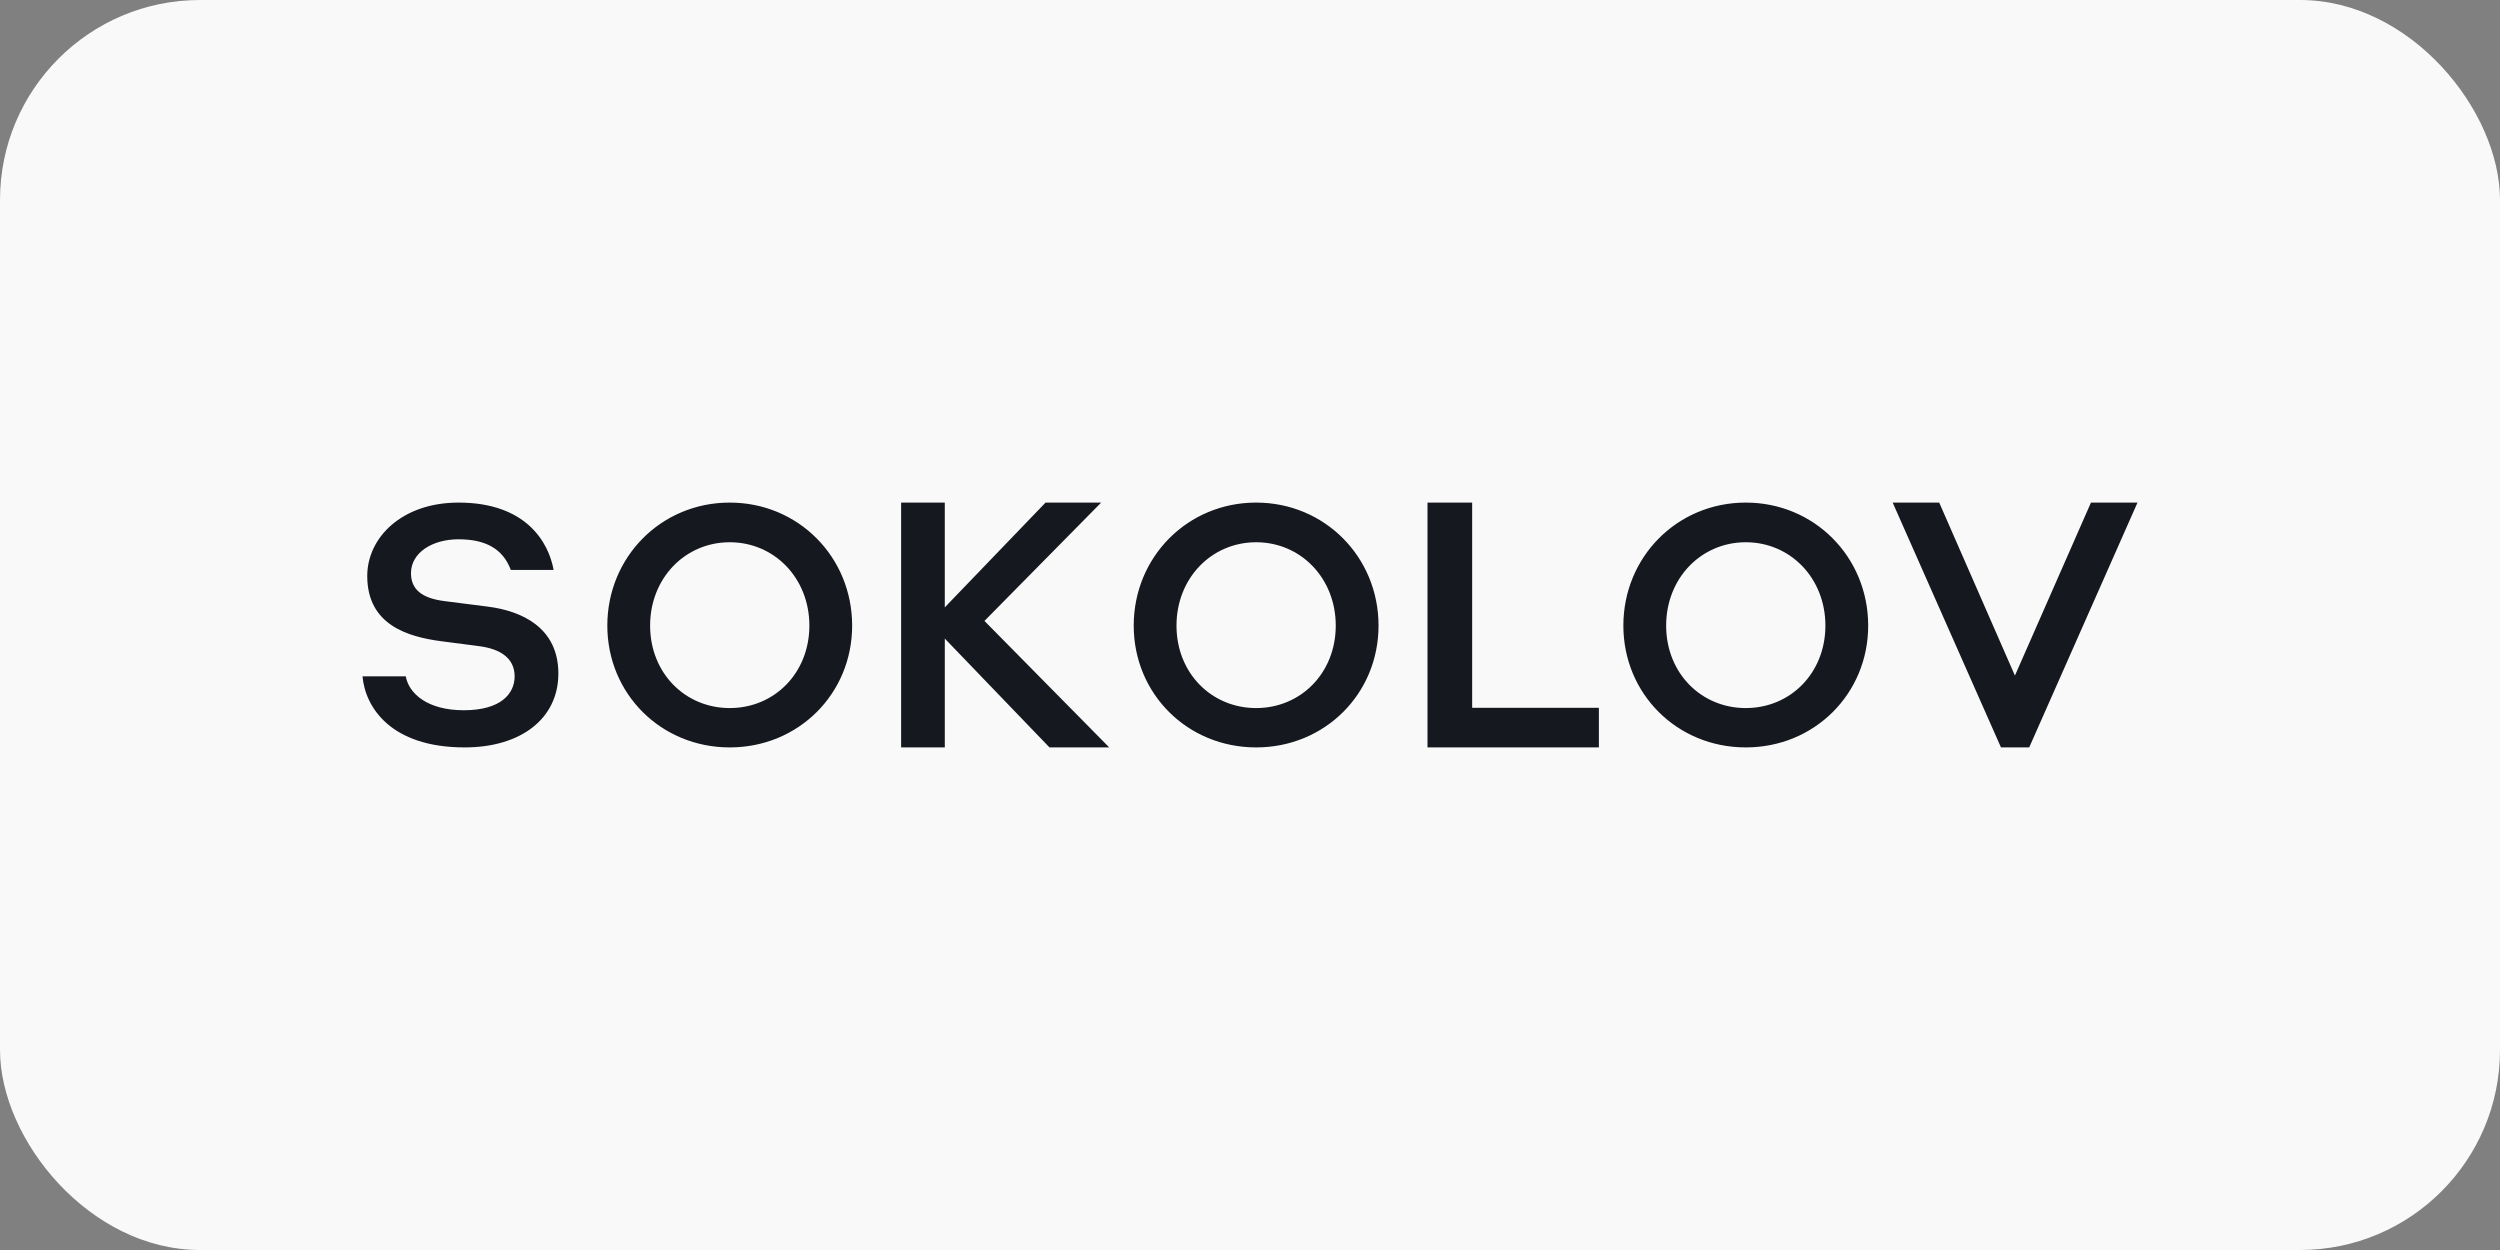
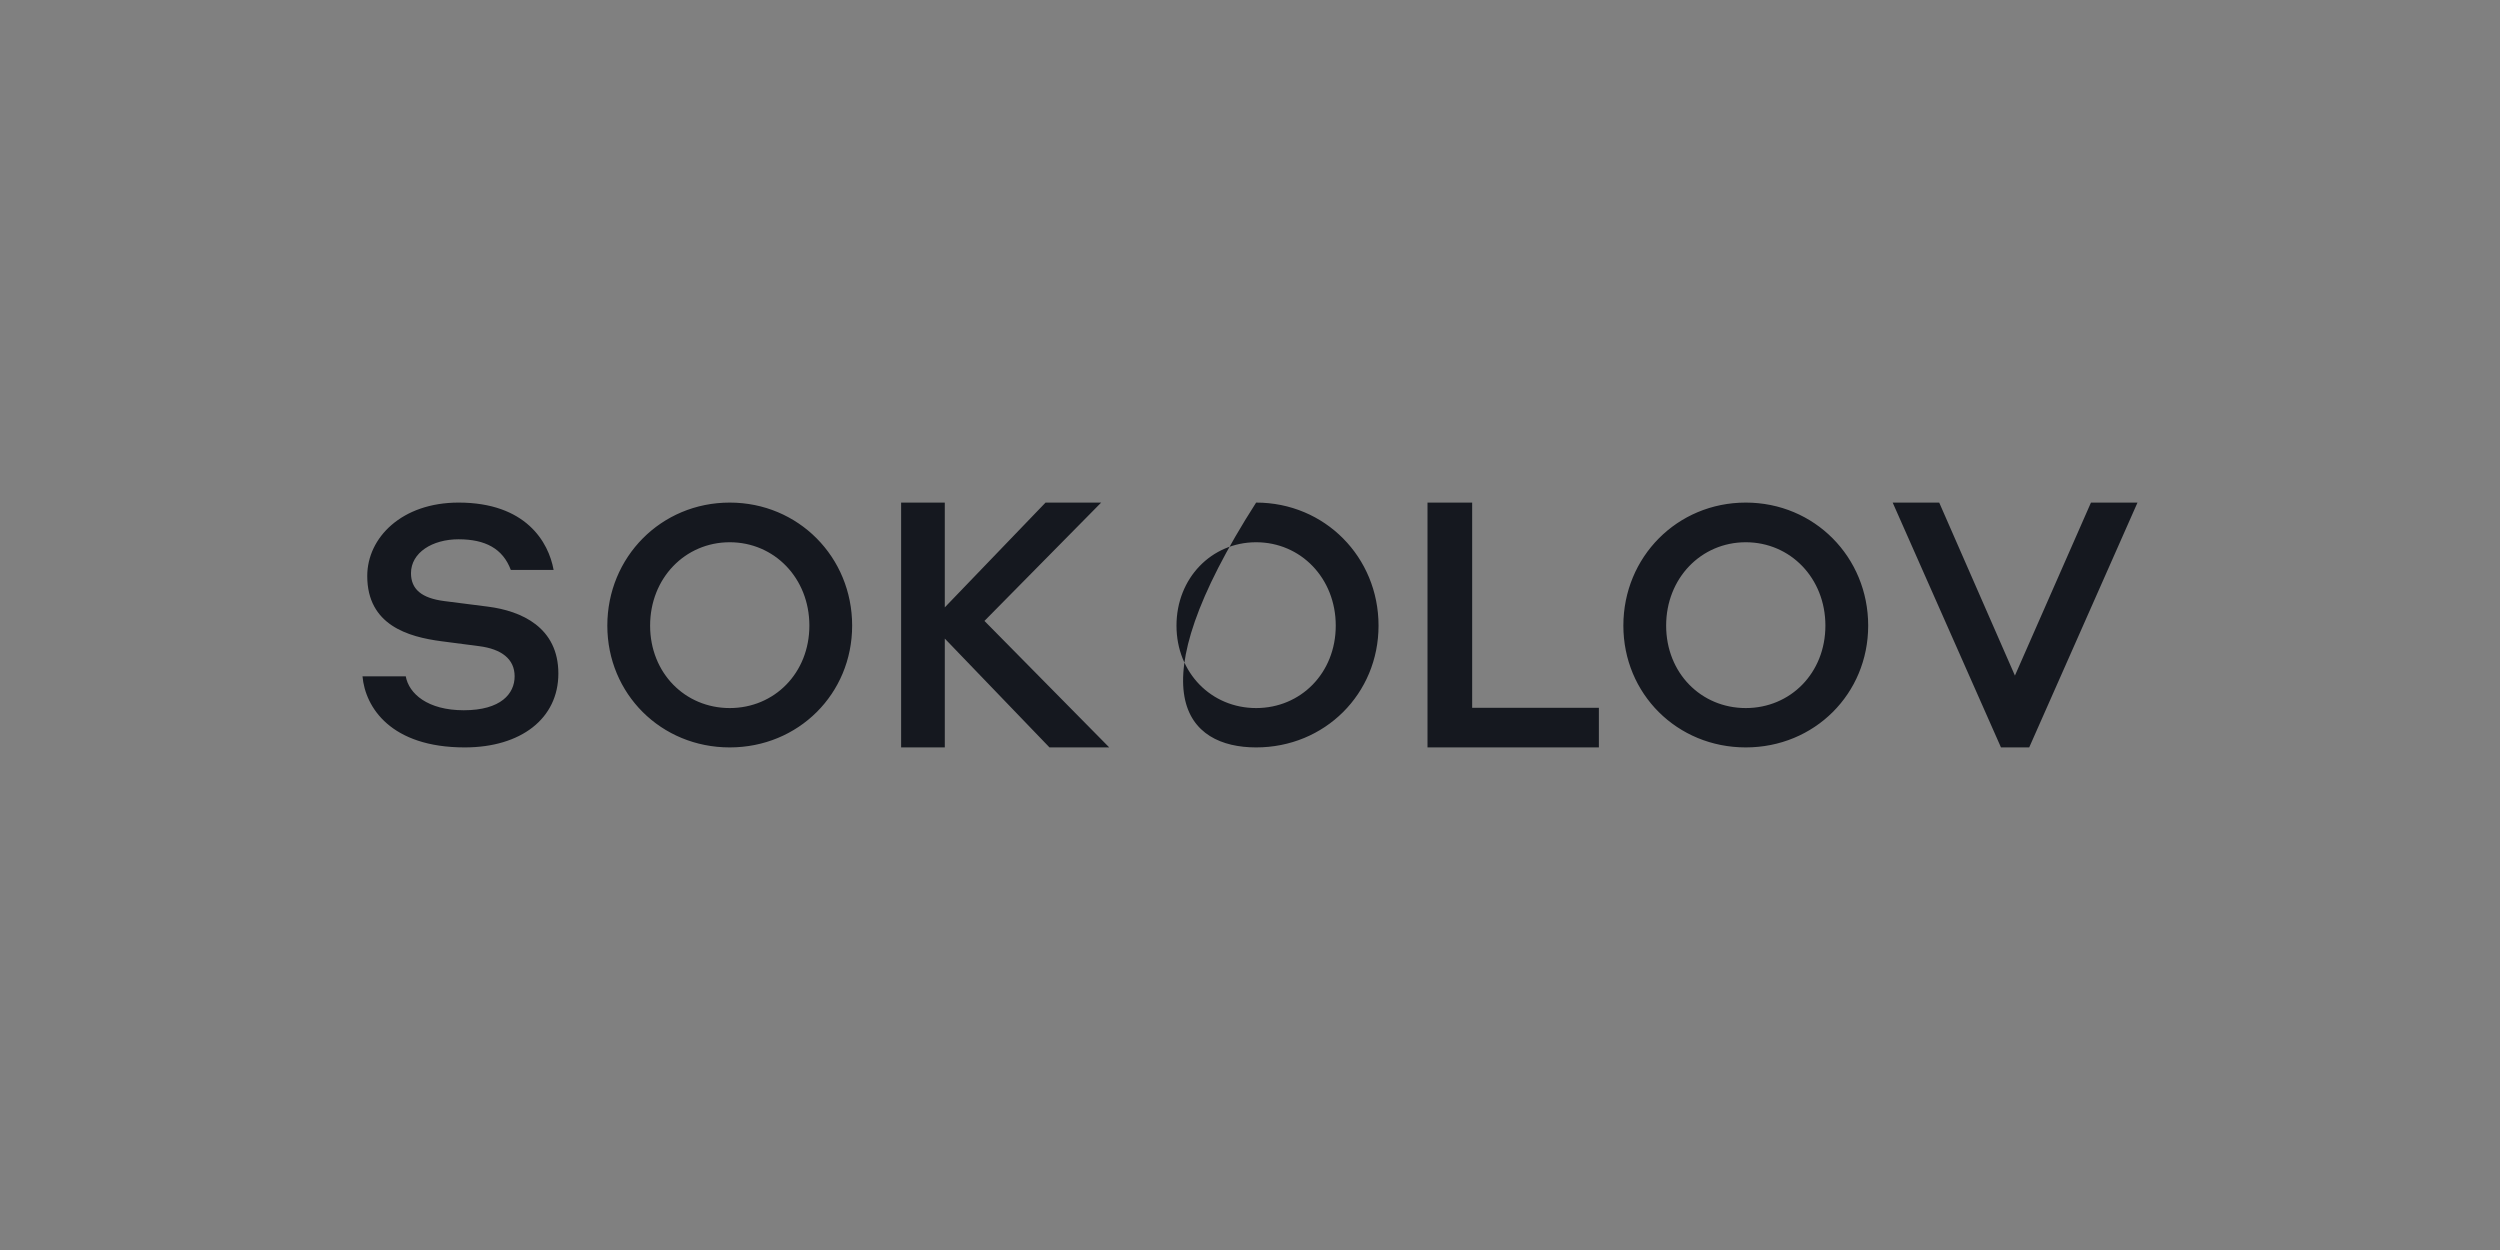
<svg xmlns="http://www.w3.org/2000/svg" width="200" height="100" viewBox="0 0 200 100" fill="none">
  <rect x="0" y="0" width="200" height="100" fill="#808080" stroke="none" />
-   <rect width="200" height="100" rx="16" fill="#F9F9F9" />
  <g clip-path="url(#clip0_1784_3514)">
-     <path d="M58.379 56.645C54.807 56.645 52.009 53.843 52.009 50.049C52.009 46.255 54.807 43.38 58.379 43.38C61.952 43.38 64.75 46.256 64.75 50.049C64.75 53.843 61.952 56.645 58.379 56.645ZM58.379 40.207C52.883 40.207 48.586 44.57 48.586 50.049C48.586 55.504 52.883 59.793 58.379 59.793C63.875 59.793 68.172 55.504 68.172 50.049C68.172 44.57 63.875 40.207 58.379 40.207ZM100.49 56.645C96.917 56.645 94.119 53.843 94.119 50.049C94.119 46.255 96.917 43.38 100.49 43.38C104.062 43.38 106.86 46.256 106.86 50.049C106.86 53.843 104.062 56.645 100.49 56.645ZM100.49 40.207C94.994 40.207 90.697 44.57 90.697 50.049C90.697 55.504 94.994 59.793 100.49 59.793C105.986 59.793 110.283 55.504 110.283 50.049C110.283 44.57 105.986 40.207 100.49 40.207ZM139.662 56.645C136.09 56.645 133.292 53.843 133.292 50.049C133.292 46.255 136.09 43.38 139.662 43.38C143.235 43.38 146.032 46.256 146.032 50.049C146.032 53.843 143.235 56.645 139.662 56.645ZM139.662 40.207C134.166 40.207 129.869 44.57 129.869 50.049C129.869 55.504 134.166 59.793 139.662 59.793C145.158 59.793 149.455 55.504 149.455 50.049C149.455 44.57 145.158 40.207 139.662 40.207ZM117.773 40.207H114.2V59.793H127.91V56.623H117.773V40.207ZM167.277 40.207L161.194 54.047L155.137 40.207H151.414L160.078 59.793H162.336L171 40.207H167.277ZM88.094 40.207H83.645L75.583 48.59V40.207H72.09V59.793H75.584V51.086L83.959 59.793H88.738L78.756 49.674L88.094 40.207ZM29 54.107C29.221 56.581 31.257 59.793 37.177 59.793C41.679 59.793 44.669 57.482 44.669 53.884C44.669 50.184 41.711 48.875 39.04 48.532C37.914 48.387 36.567 48.217 35.542 48.086C33.722 47.853 32.879 47.132 32.879 45.856C32.879 44.205 34.593 43.143 36.683 43.143C38.816 43.143 40.228 43.883 40.865 45.596H44.289C43.886 43.359 42.068 40.207 36.683 40.207C32.147 40.207 29.38 43.008 29.38 46.079C29.38 50.009 32.645 50.95 35.322 51.301C36.354 51.436 37.399 51.575 38.318 51.691C40.137 51.922 41.17 52.731 41.17 54.107C41.17 55.482 40.089 56.82 37.101 56.82C34.206 56.82 32.711 55.492 32.461 54.107H29Z" fill="#15181F" />
+     <path d="M58.379 56.645C54.807 56.645 52.009 53.843 52.009 50.049C52.009 46.255 54.807 43.38 58.379 43.38C61.952 43.38 64.75 46.256 64.75 50.049C64.75 53.843 61.952 56.645 58.379 56.645ZM58.379 40.207C52.883 40.207 48.586 44.57 48.586 50.049C48.586 55.504 52.883 59.793 58.379 59.793C63.875 59.793 68.172 55.504 68.172 50.049C68.172 44.57 63.875 40.207 58.379 40.207ZM100.49 56.645C96.917 56.645 94.119 53.843 94.119 50.049C94.119 46.255 96.917 43.38 100.49 43.38C104.062 43.38 106.86 46.256 106.86 50.049C106.86 53.843 104.062 56.645 100.49 56.645ZM100.49 40.207C90.697 55.504 94.994 59.793 100.49 59.793C105.986 59.793 110.283 55.504 110.283 50.049C110.283 44.57 105.986 40.207 100.49 40.207ZM139.662 56.645C136.09 56.645 133.292 53.843 133.292 50.049C133.292 46.255 136.09 43.38 139.662 43.38C143.235 43.38 146.032 46.256 146.032 50.049C146.032 53.843 143.235 56.645 139.662 56.645ZM139.662 40.207C134.166 40.207 129.869 44.57 129.869 50.049C129.869 55.504 134.166 59.793 139.662 59.793C145.158 59.793 149.455 55.504 149.455 50.049C149.455 44.57 145.158 40.207 139.662 40.207ZM117.773 40.207H114.2V59.793H127.91V56.623H117.773V40.207ZM167.277 40.207L161.194 54.047L155.137 40.207H151.414L160.078 59.793H162.336L171 40.207H167.277ZM88.094 40.207H83.645L75.583 48.59V40.207H72.09V59.793H75.584V51.086L83.959 59.793H88.738L78.756 49.674L88.094 40.207ZM29 54.107C29.221 56.581 31.257 59.793 37.177 59.793C41.679 59.793 44.669 57.482 44.669 53.884C44.669 50.184 41.711 48.875 39.04 48.532C37.914 48.387 36.567 48.217 35.542 48.086C33.722 47.853 32.879 47.132 32.879 45.856C32.879 44.205 34.593 43.143 36.683 43.143C38.816 43.143 40.228 43.883 40.865 45.596H44.289C43.886 43.359 42.068 40.207 36.683 40.207C32.147 40.207 29.38 43.008 29.38 46.079C29.38 50.009 32.645 50.95 35.322 51.301C36.354 51.436 37.399 51.575 38.318 51.691C40.137 51.922 41.17 52.731 41.17 54.107C41.17 55.482 40.089 56.82 37.101 56.82C34.206 56.82 32.711 55.492 32.461 54.107H29Z" fill="#15181F" />
  </g>
  <defs>
    <clipPath id="clip0_1784_3514">
      <rect width="142" height="19.586" fill="white" transform="translate(29 40.207)" />
    </clipPath>
  </defs>
</svg>